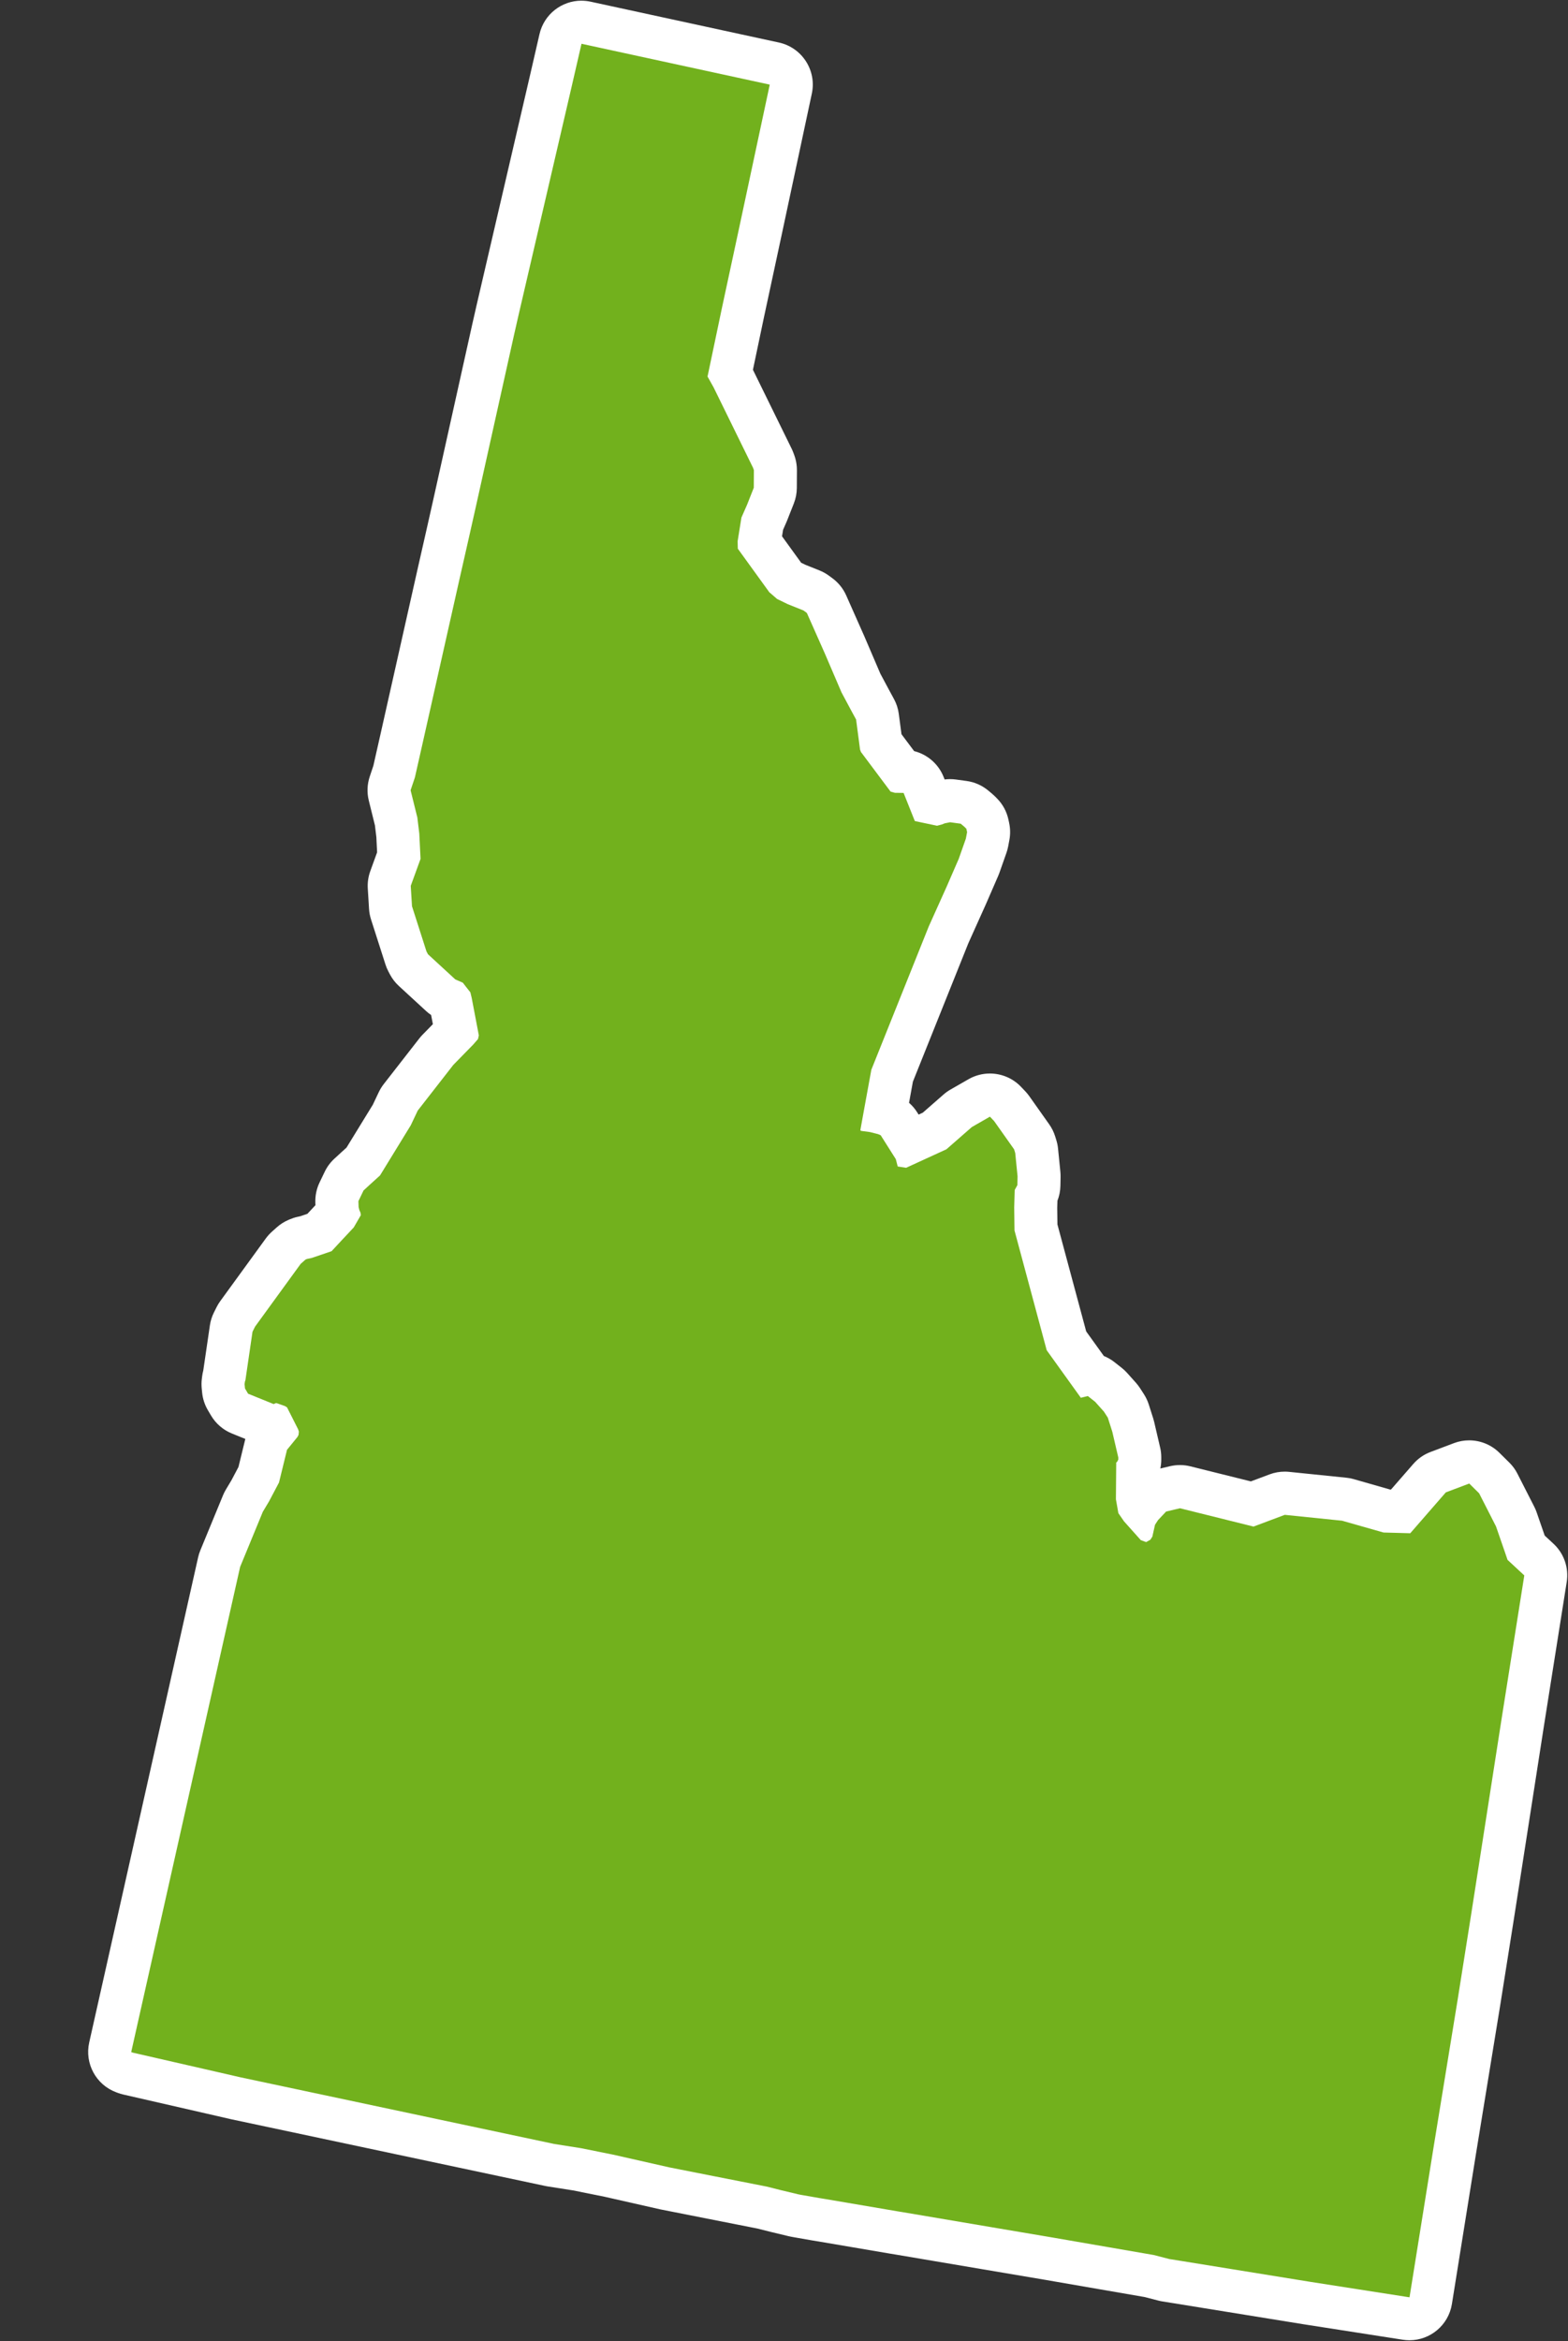
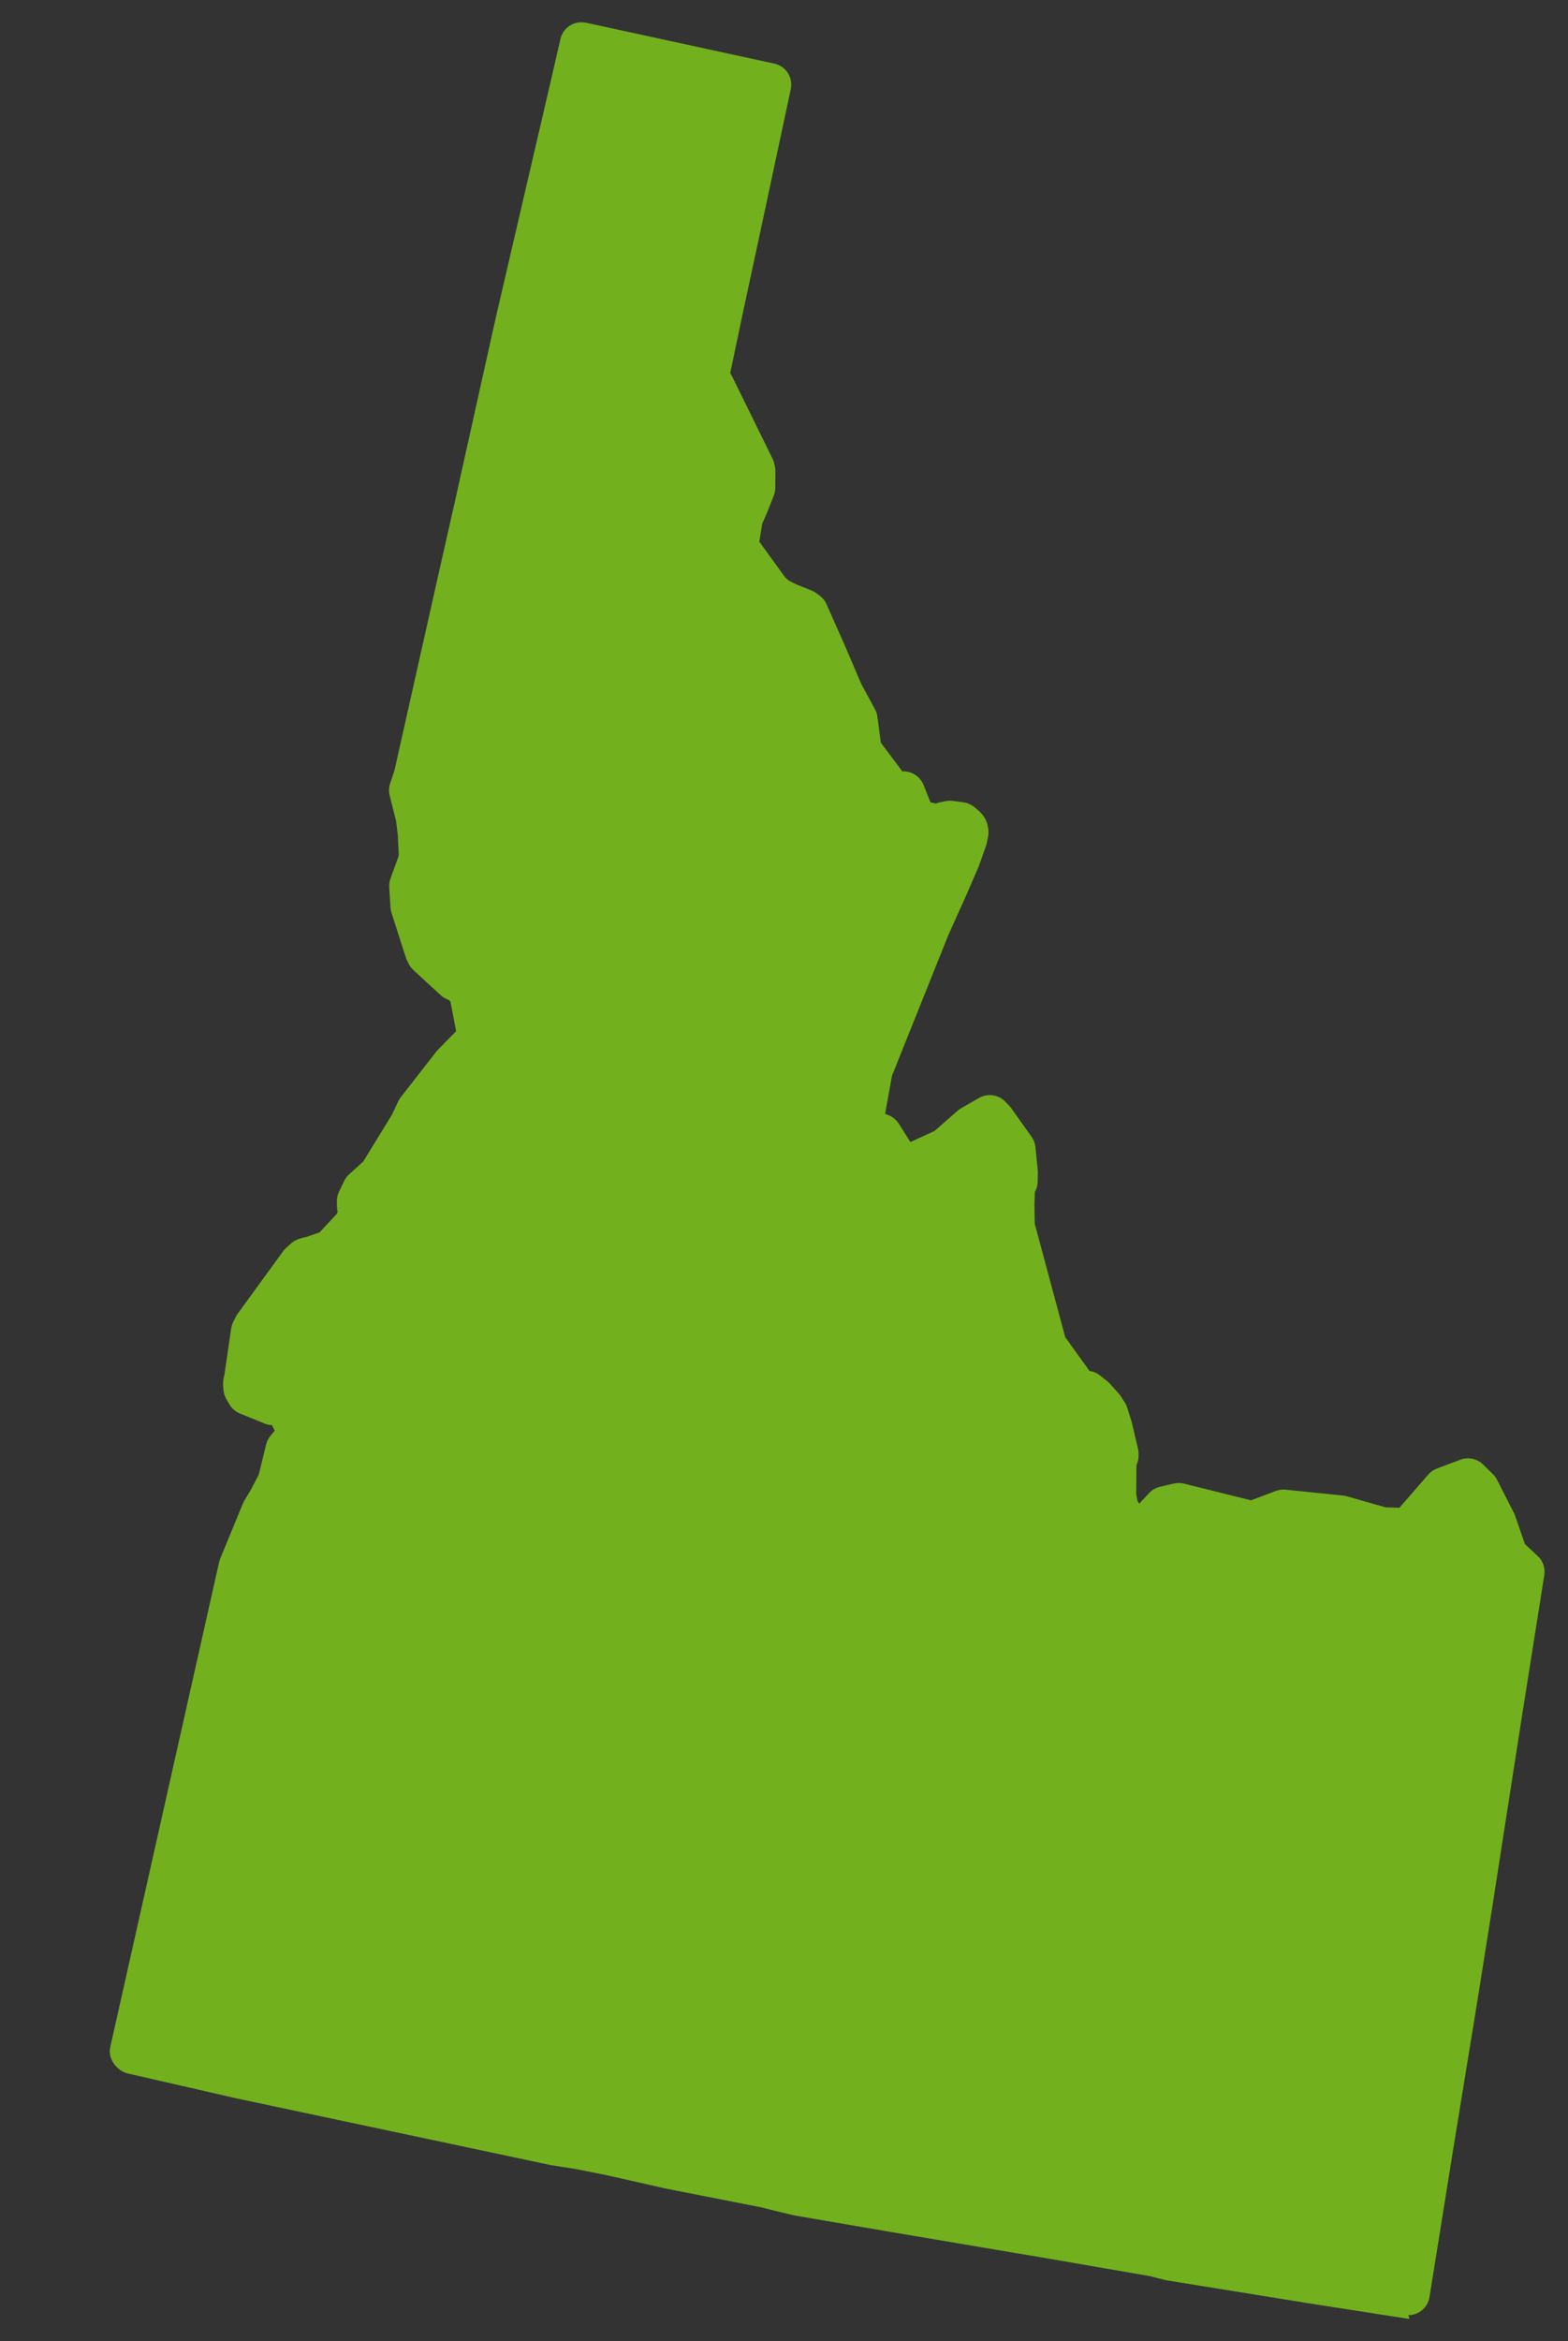
<svg xmlns="http://www.w3.org/2000/svg" id="a" data-name="Layer_1" width="71.697" height="107" viewBox="0 0 71.697 107">
  <rect x="0" y="0" width="71.697" height="107" fill="#333333" stroke="none" />
-   <path d="M64.45,105.984c-.05,0-.102-.004-.152-.012l-4.528-.706-6.46-1.044-.758-.191-4.592-.794-7.082-1.195-4.56-.781-.829-.198-.666-.168-4.407-.867-2.603-.59-1.449-.291-1.177-.186-14.388-3.053-4.944-1.133c-.043-.01-.085-.022-.127-.038-.459-.173-.796-.686-.688-1.165l4.98-22.175c.012-.055.029-.107.05-.159l1.039-2.521c.019-.045.041-.089.066-.131l.282-.47.374-.711.337-1.379c.035-.142.101-.274.193-.388l.201-.245-.128-.254c-.104-.004-.205-.021-.291-.056l-1.17-.475c-.201-.082-.369-.227-.479-.413l-.141-.239c-.072-.123-.117-.261-.131-.402l-.019-.193c-.007-.071-.006-.144.002-.215l.014-.113c.008-.062.021-.123.04-.183l.312-2.127c.015-.104.047-.204.093-.298l.118-.235c.024-.048.053-.095.084-.139l2.083-2.864c.041-.056.087-.107.139-.153l.221-.198c.079-.071.169-.129.266-.171.058-.024.183-.072.245-.086l.177-.039.611-.208.771-.825.06-.104c-.016-.064-.025-.131-.027-.198l-.009-.272c-.005-.158.027-.315.096-.458l.235-.49c.054-.113.129-.215.222-.3l.654-.596,1.304-2.126.296-.625c.031-.065.069-.126.113-.183l1.627-2.088c.023-.029.047-.057.073-.083l.833-.851-.256-1.338-.062-.079-.116-.051c-.1-.043-.191-.104-.271-.177l-1.248-1.149c-.082-.075-.149-.163-.202-.26-.027-.052-.12-.238-.138-.294l-.663-2.065c-.025-.078-.04-.159-.045-.24l-.057-.931c-.008-.135.011-.27.057-.396l.38-1.047-.047-.958-.077-.617-.294-1.176c-.045-.181-.038-.372.022-.549l.197-.587,2.037-9.079.705-3.118,1.772-7.97.203-.893,2.418-10.4.456-1.978c.105-.455.509-.764.958-.764.069,0,.139.007.209.022l8.61,1.868c.53.115.867.637.754,1.167l-1.388,6.495-.805,3.741-.576,2.742.096.171,1.836,3.736c.026.054.048.109.064.167.027.092.069.265.069.361l-.004.81c0,.122-.024.242-.068.355l-.306.775-.223.508-.133.824,1.186,1.639.173.15.374.182.65.258c.077.031.149.071.217.12l.155.114c.138.102.248.238.317.395l.818,1.843.771,1.8.628,1.161c.058.105.095.22.11.339l.156,1.185.983,1.313h.069c.398.006.755.25.902.621l.317.796.257.054.043-.017c.054-.021.109-.037.166-.048l.24-.047c.062-.012.125-.018.188-.018.044,0,.088.003.132.009l.484.065c.183.024.354.1.496.217l.165.137c.023.02.089.083.111.105.134.134.277.355.316.541l.033.155c.028.129.029.262.005.391l-.057.296c-.01.049-.022.096-.039.143l-.325.921-.575,1.33-.828,1.841-2.571,6.417-.316,1.74c.026.009.195.083.195.083.178.079.327.209.432.373l.529.837,1.104-.506,1.053-.922c.049-.042.103-.08.158-.113l.827-.475c.153-.088.322-.13.49-.13.262,0,.521.104.712.305l.193.203c.033.035.063.072.091.111l.912,1.289c.061.085.107.18.138.28l.052.169c.02.062.032.125.039.189l.107,1.067c.004.039.005.079.004.118l-.008.4c-.003.16-.045.316-.122.456l-.007.014-.018.562.013.887,1.393,5.182,1.112,1.548c.172.023.336.092.476.202l.333.263c.045.035.086.074.124.116l.4.447c.034.038.065.08.094.123l.179.277c.047.073.084.151.11.233l.206.645.294,1.247c.018.073.026.148.026.224v.104c0,.147-.033.292-.097.424l-.011,1.306.059.334.085.122c.024-.033.05-.064.078-.094l.371-.395c.132-.141.303-.239.49-.284l.635-.15c.074-.018.15-.026.227-.026.08,0,.159.01.237.029l3.065.763,1.143-.428c.11-.042.228-.063.346-.063.033,0,.066.002.1.006l2.619.268c.058.006.115.017.171.032l1.775.507.635.018,1.322-1.519c.107-.123.243-.217.396-.274l1.071-.403c.112-.043.23-.063.347-.063.254,0,.504.099.691.284l.452.446c.075.074.138.159.186.254l.771,1.515c.021.04.038.081.053.124l.45,1.299.583.542c.24.223.354.551.302.875l-1.035,6.536-1.386,8.906-.627,3.953-1.104,6.769-1.097,6.834c-.077.483-.495.828-.971.828Z" fill="#72b11d" />
-   <path d="M26.587,2l8.61,1.868-1.388,6.495-.804,3.739-.653,3.109.277.494,1.81,3.688.013.047.015.032.004.015v.051l-.004.754-.306.775-.259.589-.174,1.082v.009l.009.333,1.44,1.99.197.169.156.137.493.24.715.286.155.114.818,1.843.766,1.787.433.809.235.433.179,1.36v.008l.042.114,1.355,1.811.132.037.06.019.404.005.508,1.274.019.015,1.002.211.212-.056.146-.056.24-.047.484.066.165.137.043.043.051.051.033.155-.056.296-.325.922-.55,1.266-.823,1.829-2.624,6.547-.329,1.801-.165.912-.009.047.028.033.414.056.371.094.118.052.691,1.092.085.329v.005l.386.06,1.844-.846,1.161-1.016.827-.475.193.203.912,1.289.052.169.107,1.067-.008.4-.122.221-.024.799.014,1.054,1.472,5.474,1.561,2.173.32-.079.334.263.4.447.18.278.205.645.273,1.171v.103l-.056.104-.038.028-.014,1.679.112.635.26.376.766.857.244.089.193-.108.094-.146.005-.033.113-.503.137-.212.371-.394.634-.15,3.363.837,1.429-.536,2.619.268,1.896.54,1.223.033,1.626-1.868,1.071-.404.452.447.772,1.514.418,1.208.109.32.766.711-1.035,6.536-1.002,6.44-.385,2.469-.626,3.951-1.104,6.764-1.096,6.836-4.528-.706-5.92-.958-.537-.086-.719-.186h-.005l-2.078-.359-2.534-.438-2.864-.484-3.941-.667-.287-.047-3.268-.556-.311-.051-.837-.146-.117-.023-.786-.188-.654-.165-2.341-.461-2.116-.418-2.577-.583-1.472-.296-1.218-.192-14.337-3.044-1.129-.259-3.8-.87-.075-.028,4.98-22.175,1.039-2.521.282-.471.457-.865.366-1.495.476-.584.014-.024.014-.028.019-.037.005-.006v-.013l.014-.137-.032-.103-.009-.019-.499-.987-.098-.061-.372-.132h-.051l-.09.042-1.171-.475-.141-.239-.019-.193.014-.114.024-.071.324-2.214.118-.236,2.082-2.864.221-.198.066-.028.231-.051.898-.306.512-.551.283-.301.22-.236.315-.545.009-.01-.014-.109-.056-.131-.033-.132-.009-.272.235-.489.297-.273.456-.413,1.405-2.291.319-.673,1.627-2.088.903-.923.226-.258.038-.17-.324-1.702-.062-.259v-.004l-.183-.232-.161-.207-.004-.004-.343-.15-.819-.754-.428-.394-.028-.052-.042-.079-.662-2.065-.057-.931.448-1.233-.057-1.156-.09-.743-.013-.047-.295-1.191.197-.587.343-1.519,1.721-7.656.391-1.722.314-1.396,1.773-7.972.202-.888,2.417-10.395.456-1.981M26.585.031c-.897,0-1.707.617-1.916,1.527l-.456,1.981-2.416,10.39-.204.897-1.775,7.982-.313,1.392-.39,1.718-1.722,7.661-.321,1.42-.165.493c-.119.355-.134.736-.044,1.1l.281,1.134.065.54.034.691-.312.861c-.092.253-.131.523-.114.792l.057.931c.01.163.04.324.09.48l.662,2.065c.035.109.079.214.132.315l.042.079.034.065c.104.194.24.37.402.519l.428.394.82.754c.072.066.148.127.229.181l.08.419-.473.483c-.052.053-.1.108-.146.167l-1.627,2.088c-.088.114-.164.236-.226.366l-.274.578-1.203,1.96-.247.224-.307.282c-.184.169-.335.372-.443.598l-.235.489c-.137.286-.203.602-.193.919l.004.121-.185.197-.182.196-.326.111-.124.027c-.122.027-.24.065-.355.114l-.066.028c-.195.084-.376.2-.534.342l-.221.198c-.103.093-.196.196-.278.308l-2.082,2.864c-.064.088-.12.18-.168.277l-.118.236c-.094.187-.157.388-.187.595l-.302,2.06c-.024.091-.042.183-.053.276l-.014.114c-.017.141-.018.283-.005.424l.019.193c.028.286.118.562.264.81l.141.239c.219.372.555.662.955.824l.616.25c-.002.007-.004.015-.006.022l-.308,1.259-.319.604-.255.426c-.05.083-.094.171-.131.26l-1.039,2.521c-.043.103-.076.21-.101.319l-4.98,22.175c-.215.959.31,1.931,1.231,2.275l.075.028c.081.03.165.055.25.075l3.8.87,1.128.259,14.368,3.051c.034.007.068.013.102.019l1.176.185,1.431.288,2.531.573c.018.004.035.008.053.011l2.116.418,2.292.452.604.152.809.194c.025.006.051.012.076.017l.117.023.88.154.33.054,3.257.554.298.049,3.931.665,2.864.484,2.527.437,2.015.348.63.163c.06.016.121.028.183.038l.537.086,5.914.957,4.539.707c.103.016.205.024.305.024.95,0,1.786-.689,1.941-1.657l1.096-6.836,1.103-6.759.628-3.96.386-2.474,1.002-6.44,1.034-6.531c.103-.648-.124-1.304-.605-1.75l-.402-.373-.369-1.067c-.03-.086-.065-.169-.107-.25l-.772-1.514c-.095-.187-.22-.358-.37-.505l-.452-.447c-.375-.371-.875-.569-1.384-.569-.233,0-.468.041-.694.127l-1.071.404c-.305.115-.576.303-.79.549l-1.017,1.167h-.047s-1.657-.474-1.657-.474c-.111-.032-.224-.053-.339-.065l-2.619-.268c-.067-.007-.134-.01-.2-.01-.236,0-.47.042-.691.125l-.856.321-2.769-.689c-.156-.039-.316-.058-.475-.058-.152,0-.305.018-.454.053l-.442.105c.029-.134.043-.272.043-.41v-.103c0-.151-.017-.301-.052-.447l-.273-1.171c-.012-.051-.026-.101-.041-.15l-.205-.645c-.053-.166-.128-.324-.222-.471l-.18-.278c-.056-.086-.118-.168-.186-.244l-.4-.447c-.076-.085-.159-.163-.248-.233l-.334-.263c-.149-.117-.312-.211-.484-.28l-.808-1.124-1.315-4.889-.01-.765.01-.318c.085-.216.131-.445.136-.679l.008-.4c.002-.079-.002-.159-.009-.238l-.107-1.067c-.013-.13-.039-.259-.078-.384l-.052-.169c-.061-.199-.154-.386-.274-.556l-.912-1.289c-.055-.078-.116-.151-.181-.22l-.193-.203c-.382-.401-.901-.611-1.426-.611-.335,0-.673.085-.979.261l-.827.475c-.113.065-.219.14-.316.226l-.946.828-.191.088-.07-.11c-.102-.161-.226-.305-.368-.429l.176-.966,2.535-6.326.806-1.792.56-1.289c.018-.042.035-.085.051-.129l.325-.922c.033-.094.059-.19.078-.287l.056-.296c.049-.259.046-.524-.009-.782l-.033-.155c-.079-.368-.262-.706-.528-.973l-.051-.051-.049-.049c-.043-.043-.087-.083-.134-.122l-.165-.137c-.283-.235-.627-.386-.992-.435l-.484-.066c-.088-.012-.176-.018-.264-.018-.084,0-.168.005-.251.016l-.047-.117c-.237-.595-.744-1.028-1.348-1.18l-.578-.772-.123-.93c-.031-.238-.106-.469-.221-.68l-.235-.433-.388-.725-.732-1.709-.828-1.866c-.14-.315-.359-.587-.637-.79l-.155-.114c-.133-.097-.278-.178-.431-.239l-.649-.26-.188-.091-.875-1.209.048-.297.157-.358c.01-.023.02-.047.029-.07l.306-.775c.089-.227.136-.468.137-.711l.004-.754v-.062c0-.181-.025-.361-.074-.536-.019-.068-.045-.143-.072-.213-.027-.076-.058-.152-.087-.212l-1.778-3.623.503-2.395.802-3.73,1.388-6.498c.227-1.061-.448-2.105-1.507-2.335L27.004.077c-.141-.03-.281-.045-.419-.045h0Z" fill="#fff" />
+   <path d="M64.45,105.984c-.05,0-.102-.004-.152-.012l-4.528-.706-6.46-1.044-.758-.191-4.592-.794-7.082-1.195-4.56-.781-.829-.198-.666-.168-4.407-.867-2.603-.59-1.449-.291-1.177-.186-14.388-3.053-4.944-1.133c-.043-.01-.085-.022-.127-.038-.459-.173-.796-.686-.688-1.165l4.98-22.175c.012-.055.029-.107.05-.159l1.039-2.521c.019-.045.041-.089.066-.131l.282-.47.374-.711.337-1.379c.035-.142.101-.274.193-.388l.201-.245-.128-.254c-.104-.004-.205-.021-.291-.056l-1.17-.475c-.201-.082-.369-.227-.479-.413l-.141-.239c-.072-.123-.117-.261-.131-.402l-.019-.193c-.007-.071-.006-.144.002-.215l.014-.113c.008-.062.021-.123.04-.183l.312-2.127c.015-.104.047-.204.093-.298l.118-.235c.024-.048.053-.095.084-.139l2.083-2.864c.041-.056.087-.107.139-.153l.221-.198c.079-.071.169-.129.266-.171.058-.024.183-.072.245-.086l.177-.039.611-.208.771-.825.06-.104c-.016-.064-.025-.131-.027-.198l-.009-.272c-.005-.158.027-.315.096-.458l.235-.49c.054-.113.129-.215.222-.3l.654-.596,1.304-2.126.296-.625c.031-.065.069-.126.113-.183l1.627-2.088c.023-.029.047-.057.073-.083l.833-.851-.256-1.338-.062-.079-.116-.051c-.1-.043-.191-.104-.271-.177l-1.248-1.149c-.082-.075-.149-.163-.202-.26-.027-.052-.12-.238-.138-.294l-.663-2.065c-.025-.078-.04-.159-.045-.24l-.057-.931c-.008-.135.011-.27.057-.396l.38-1.047-.047-.958-.077-.617-.294-1.176c-.045-.181-.038-.372.022-.549l.197-.587,2.037-9.079.705-3.118,1.772-7.97.203-.893,2.418-10.4.456-1.978c.105-.455.509-.764.958-.764.069,0,.139.007.209.022l8.61,1.868c.53.115.867.637.754,1.167l-1.388,6.495-.805,3.741-.576,2.742.096.171,1.836,3.736c.026.054.048.109.064.167.027.092.069.265.069.361l-.004.81c0,.122-.024.242-.068.355l-.306.775-.223.508-.133.824,1.186,1.639.173.15.374.182.65.258c.077.031.149.071.217.12l.155.114c.138.102.248.238.317.395l.818,1.843.771,1.8.628,1.161c.058.105.095.22.11.339l.156,1.185.983,1.313h.069c.398.006.755.25.902.621l.317.796.257.054.043-.017c.054-.021.109-.037.166-.048l.24-.047c.062-.012.125-.018.188-.018.044,0,.088.003.132.009l.484.065c.183.024.354.1.496.217l.165.137c.023.02.089.083.111.105.134.134.277.355.316.541l.033.155c.028.129.029.262.005.391l-.057.296c-.01.049-.022.096-.039.143l-.325.921-.575,1.33-.828,1.841-2.571,6.417-.316,1.74c.026.009.195.083.195.083.178.079.327.209.432.373l.529.837,1.104-.506,1.053-.922c.049-.042.103-.08.158-.113l.827-.475c.153-.088.322-.13.49-.13.262,0,.521.104.712.305l.193.203c.033.035.063.072.091.111l.912,1.289c.061.085.107.18.138.28c.02.062.032.125.039.189l.107,1.067c.004.039.005.079.004.118l-.008.4c-.003.16-.045.316-.122.456l-.007.014-.018.562.013.887,1.393,5.182,1.112,1.548c.172.023.336.092.476.202l.333.263c.045.035.086.074.124.116l.4.447c.034.038.065.08.094.123l.179.277c.047.073.084.151.11.233l.206.645.294,1.247c.018.073.026.148.026.224v.104c0,.147-.033.292-.097.424l-.011,1.306.059.334.085.122c.024-.033.05-.064.078-.094l.371-.395c.132-.141.303-.239.49-.284l.635-.15c.074-.018.15-.026.227-.026.08,0,.159.01.237.029l3.065.763,1.143-.428c.11-.042.228-.063.346-.063.033,0,.066.002.1.006l2.619.268c.058.006.115.017.171.032l1.775.507.635.018,1.322-1.519c.107-.123.243-.217.396-.274l1.071-.403c.112-.043.23-.063.347-.063.254,0,.504.099.691.284l.452.446c.075.074.138.159.186.254l.771,1.515c.021.04.038.081.053.124l.45,1.299.583.542c.24.223.354.551.302.875l-1.035,6.536-1.386,8.906-.627,3.953-1.104,6.769-1.097,6.834c-.077.483-.495.828-.971.828Z" fill="#72b11d" />
</svg>